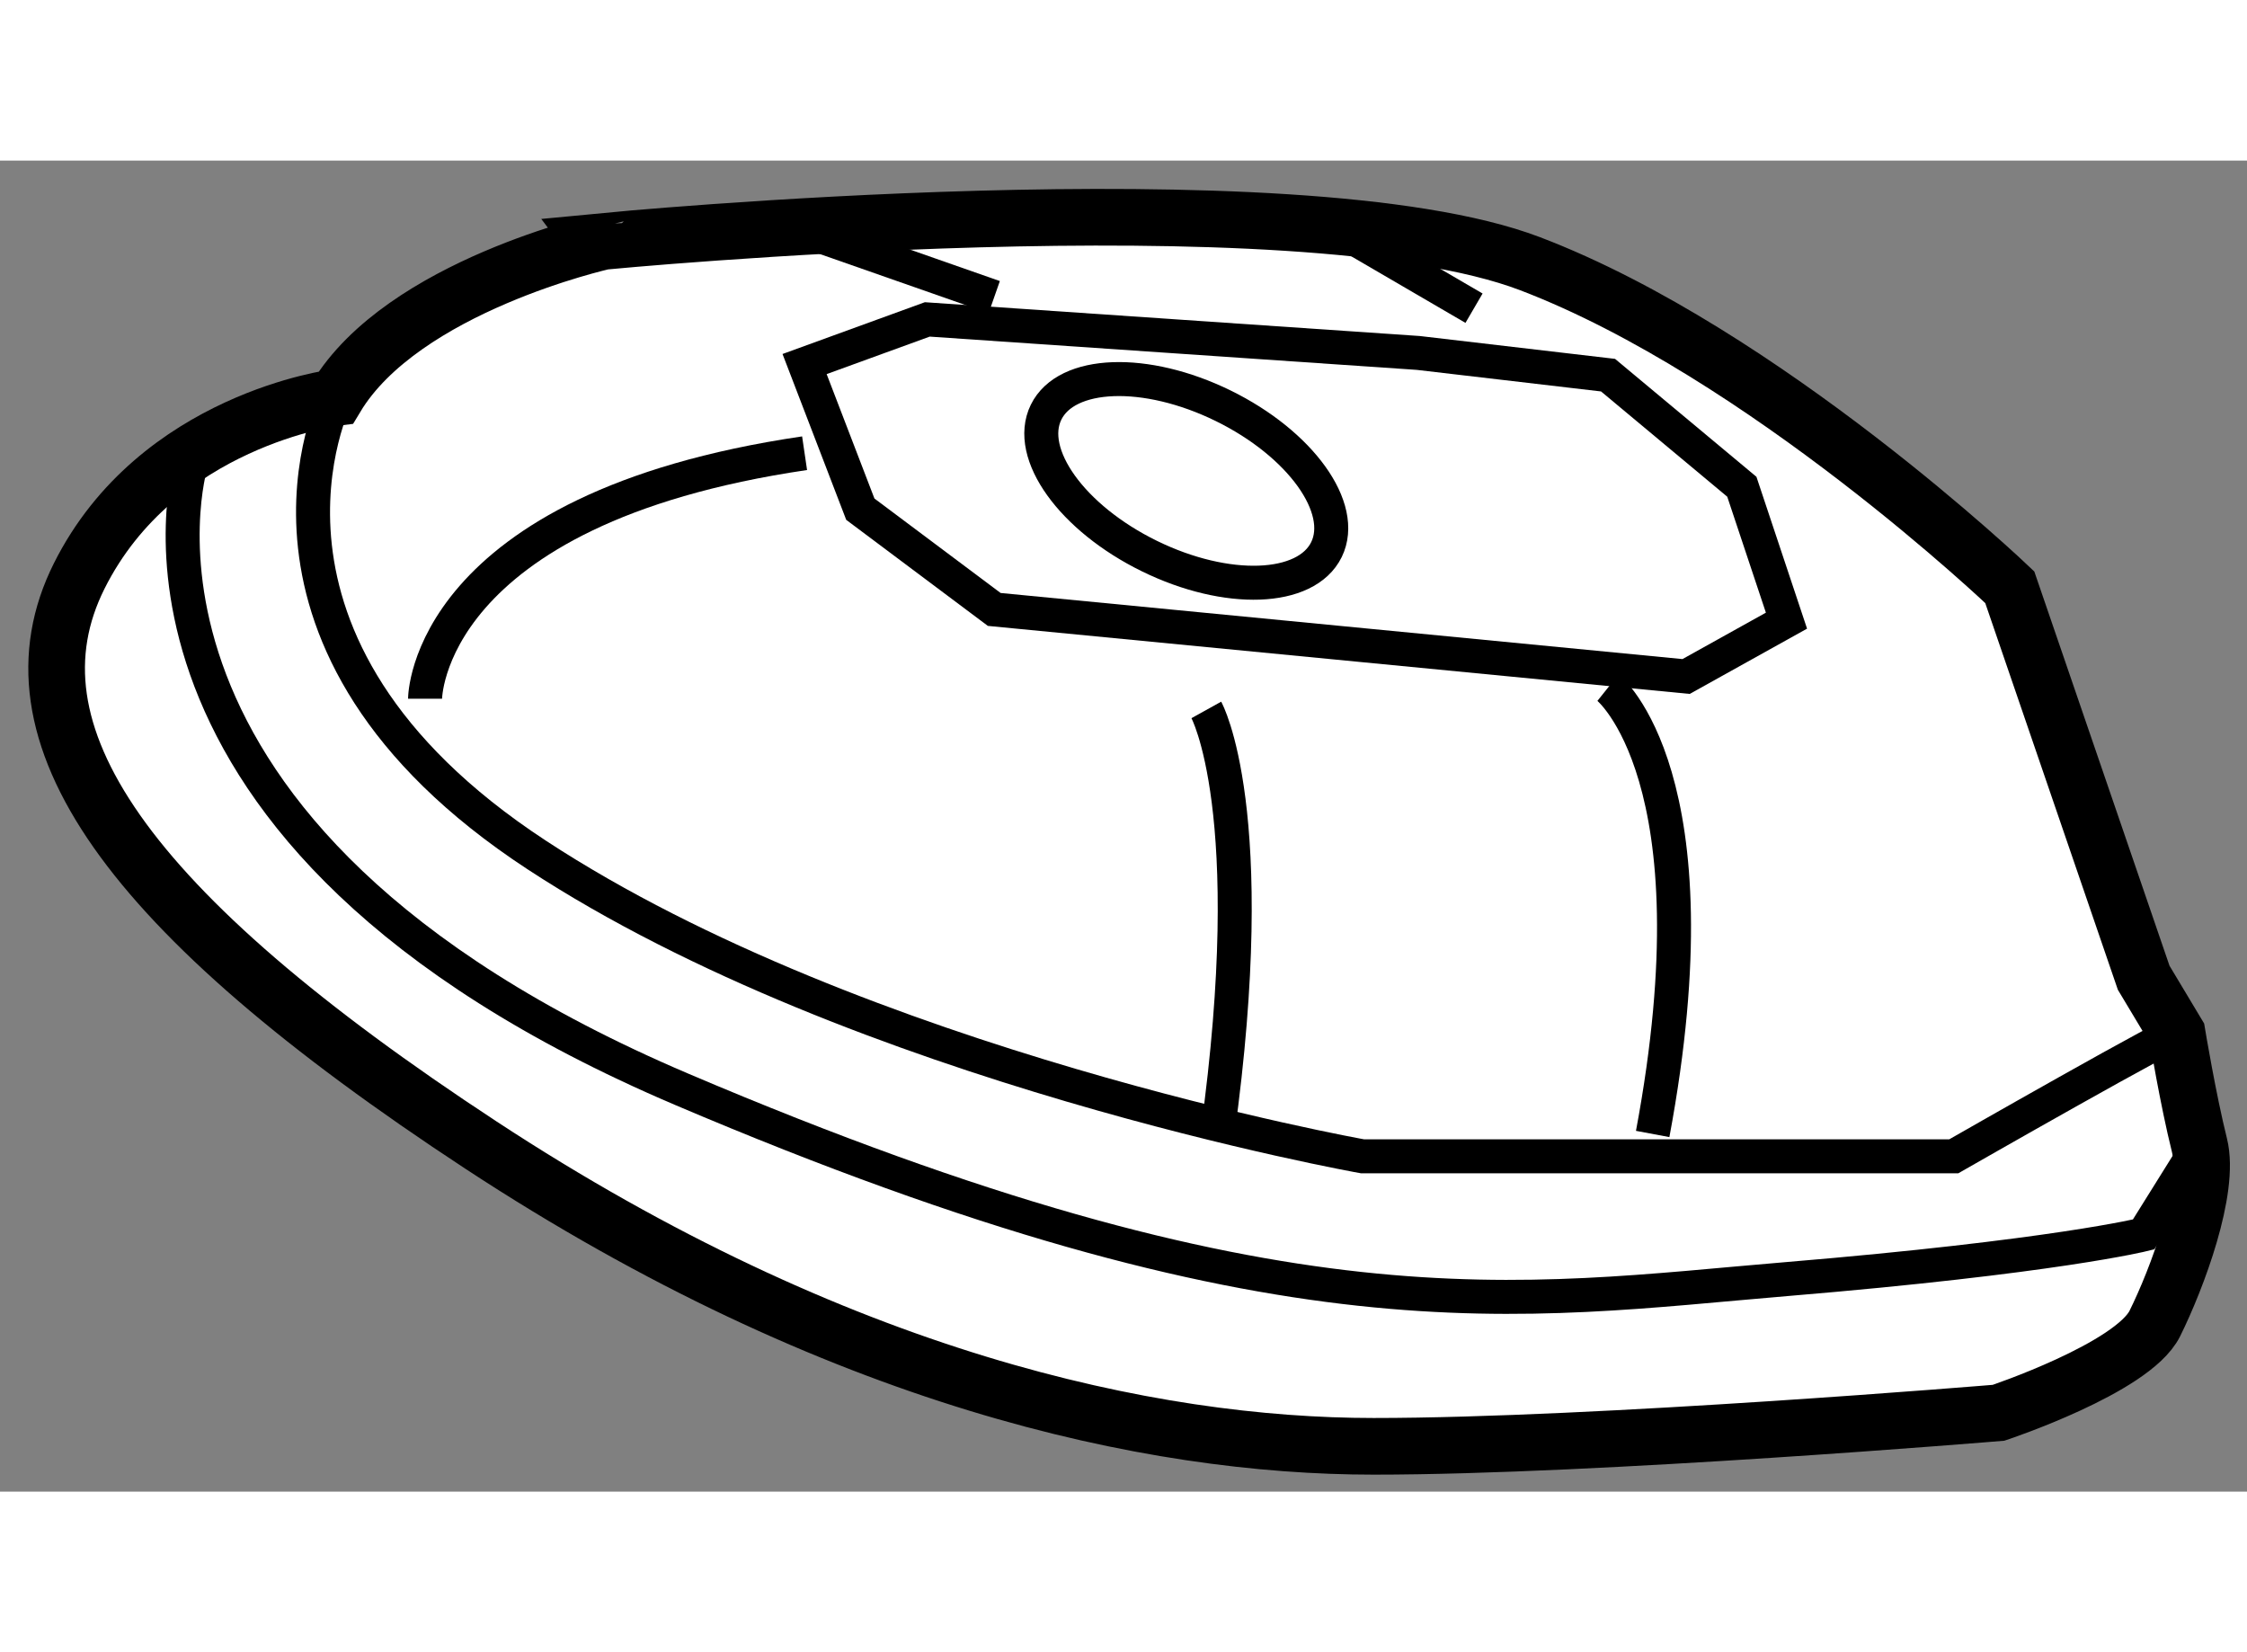
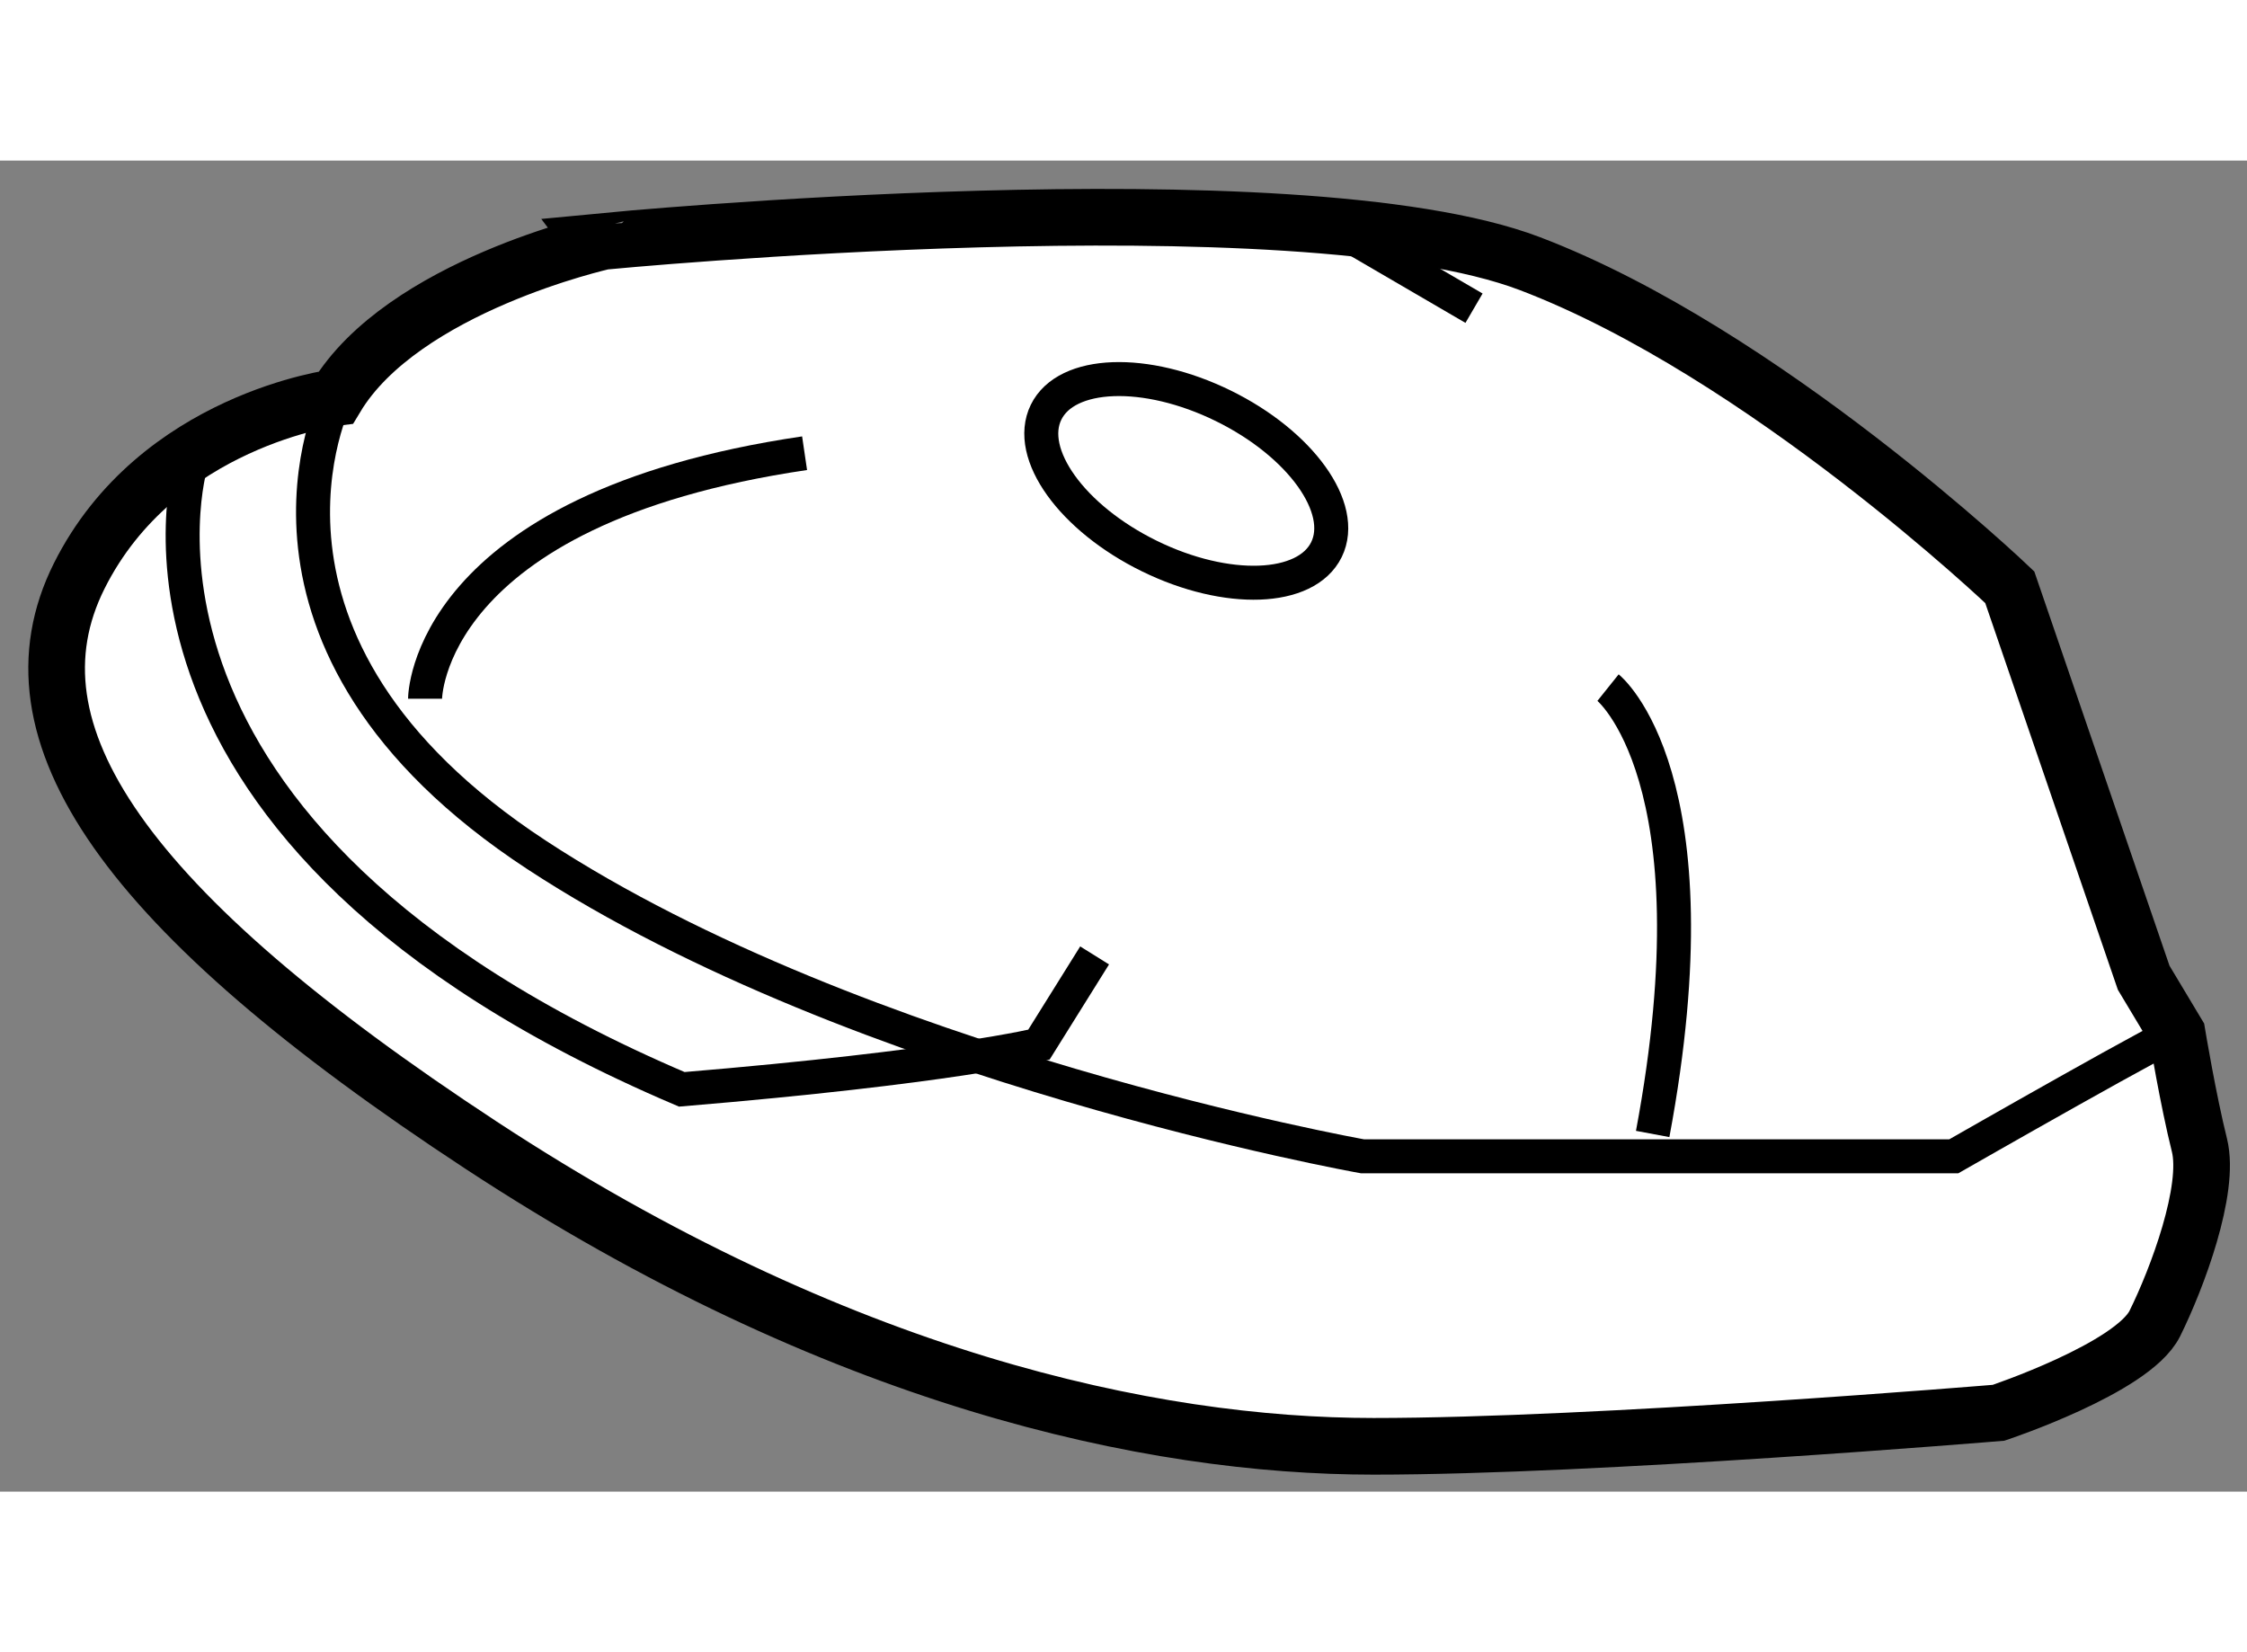
<svg xmlns="http://www.w3.org/2000/svg" version="1.1" x="0px" y="0px" width="244.8px" height="180px" viewBox="169.199 18.105 19.834 11.749" enable-background="new 0 0 244.8 180" xml:space="preserve">
  <rect x="169.199" y="18.105" width="19.834" height="11.749" fill="#808080" stroke="none" />
  <g>
    <path fill="#FFFFFF" stroke="#000000" stroke-width="0.5" d="M172.164,20.196c0,0-1.576,0.197-2.266,1.576    s0.394,2.955,3.546,5.023c3.151,2.068,5.909,2.659,7.88,2.659c1.97,0,5.516-0.296,5.516-0.296s1.182-0.394,1.379-0.787    c0.196-0.395,0.492-1.183,0.394-1.576c-0.099-0.395-0.197-0.985-0.197-0.985l-0.295-0.492l-1.182-3.447    c0,0-2.167-2.068-4.235-2.856s-8.176-0.197-8.176-0.197S172.755,19.212,172.164,20.196z" />
    <path fill="none" stroke="#000000" stroke-width="0.3" d="M172.164,20.196c0,0-1.084,2.167,1.772,4.038    c2.856,1.872,7.289,2.66,7.289,2.66h5.22c0,0,2.068-1.183,1.97-1.084" />
-     <path fill="none" stroke="#000000" stroke-width="0.3" d="M170.883,20.787c0,0-0.984,3.251,4.334,5.516    c5.319,2.266,7.388,1.872,9.751,1.675c2.364-0.197,3.152-0.394,3.152-0.394l0.492-0.788" />
-     <polygon fill="none" stroke="#000000" stroke-width="0.3" points="177.384,19.507 176.301,19.901 176.793,21.182 177.975,22.067     184.082,22.659 184.968,22.166 184.574,20.984 183.393,19.999 181.718,19.803   " />
+     <path fill="none" stroke="#000000" stroke-width="0.3" d="M170.883,20.787c0,0-0.984,3.251,4.334,5.516    c2.364-0.197,3.152-0.394,3.152-0.394l0.492-0.788" />
    <path fill="none" stroke="#000000" stroke-width="0.3" d="M172.951,22.855c0,0,0-1.674,3.35-2.167" />
-     <path fill="none" stroke="#000000" stroke-width="0.3" d="M179.847,22.954c0,0,0.492,0.887,0.098,3.743" />
    <path fill="none" stroke="#000000" stroke-width="0.3" d="M183.393,22.757c0,0,0.984,0.788,0.394,3.94" />
-     <line fill="none" stroke="#000000" stroke-width="0.3" x1="176.005" y1="18.62" x2="177.975" y2="19.31" />
    <line fill="none" stroke="#000000" stroke-width="0.3" x1="181.028" y1="18.719" x2="182.21" y2="19.408" />
    <ellipse transform="matrix(0.898 0.44 -0.44 0.898 27.532 -76.917)" fill="none" stroke="#000000" stroke-width="0.3" cx="179.673" cy="20.928" rx="1.378" ry="0.739" />
  </g>
</svg>